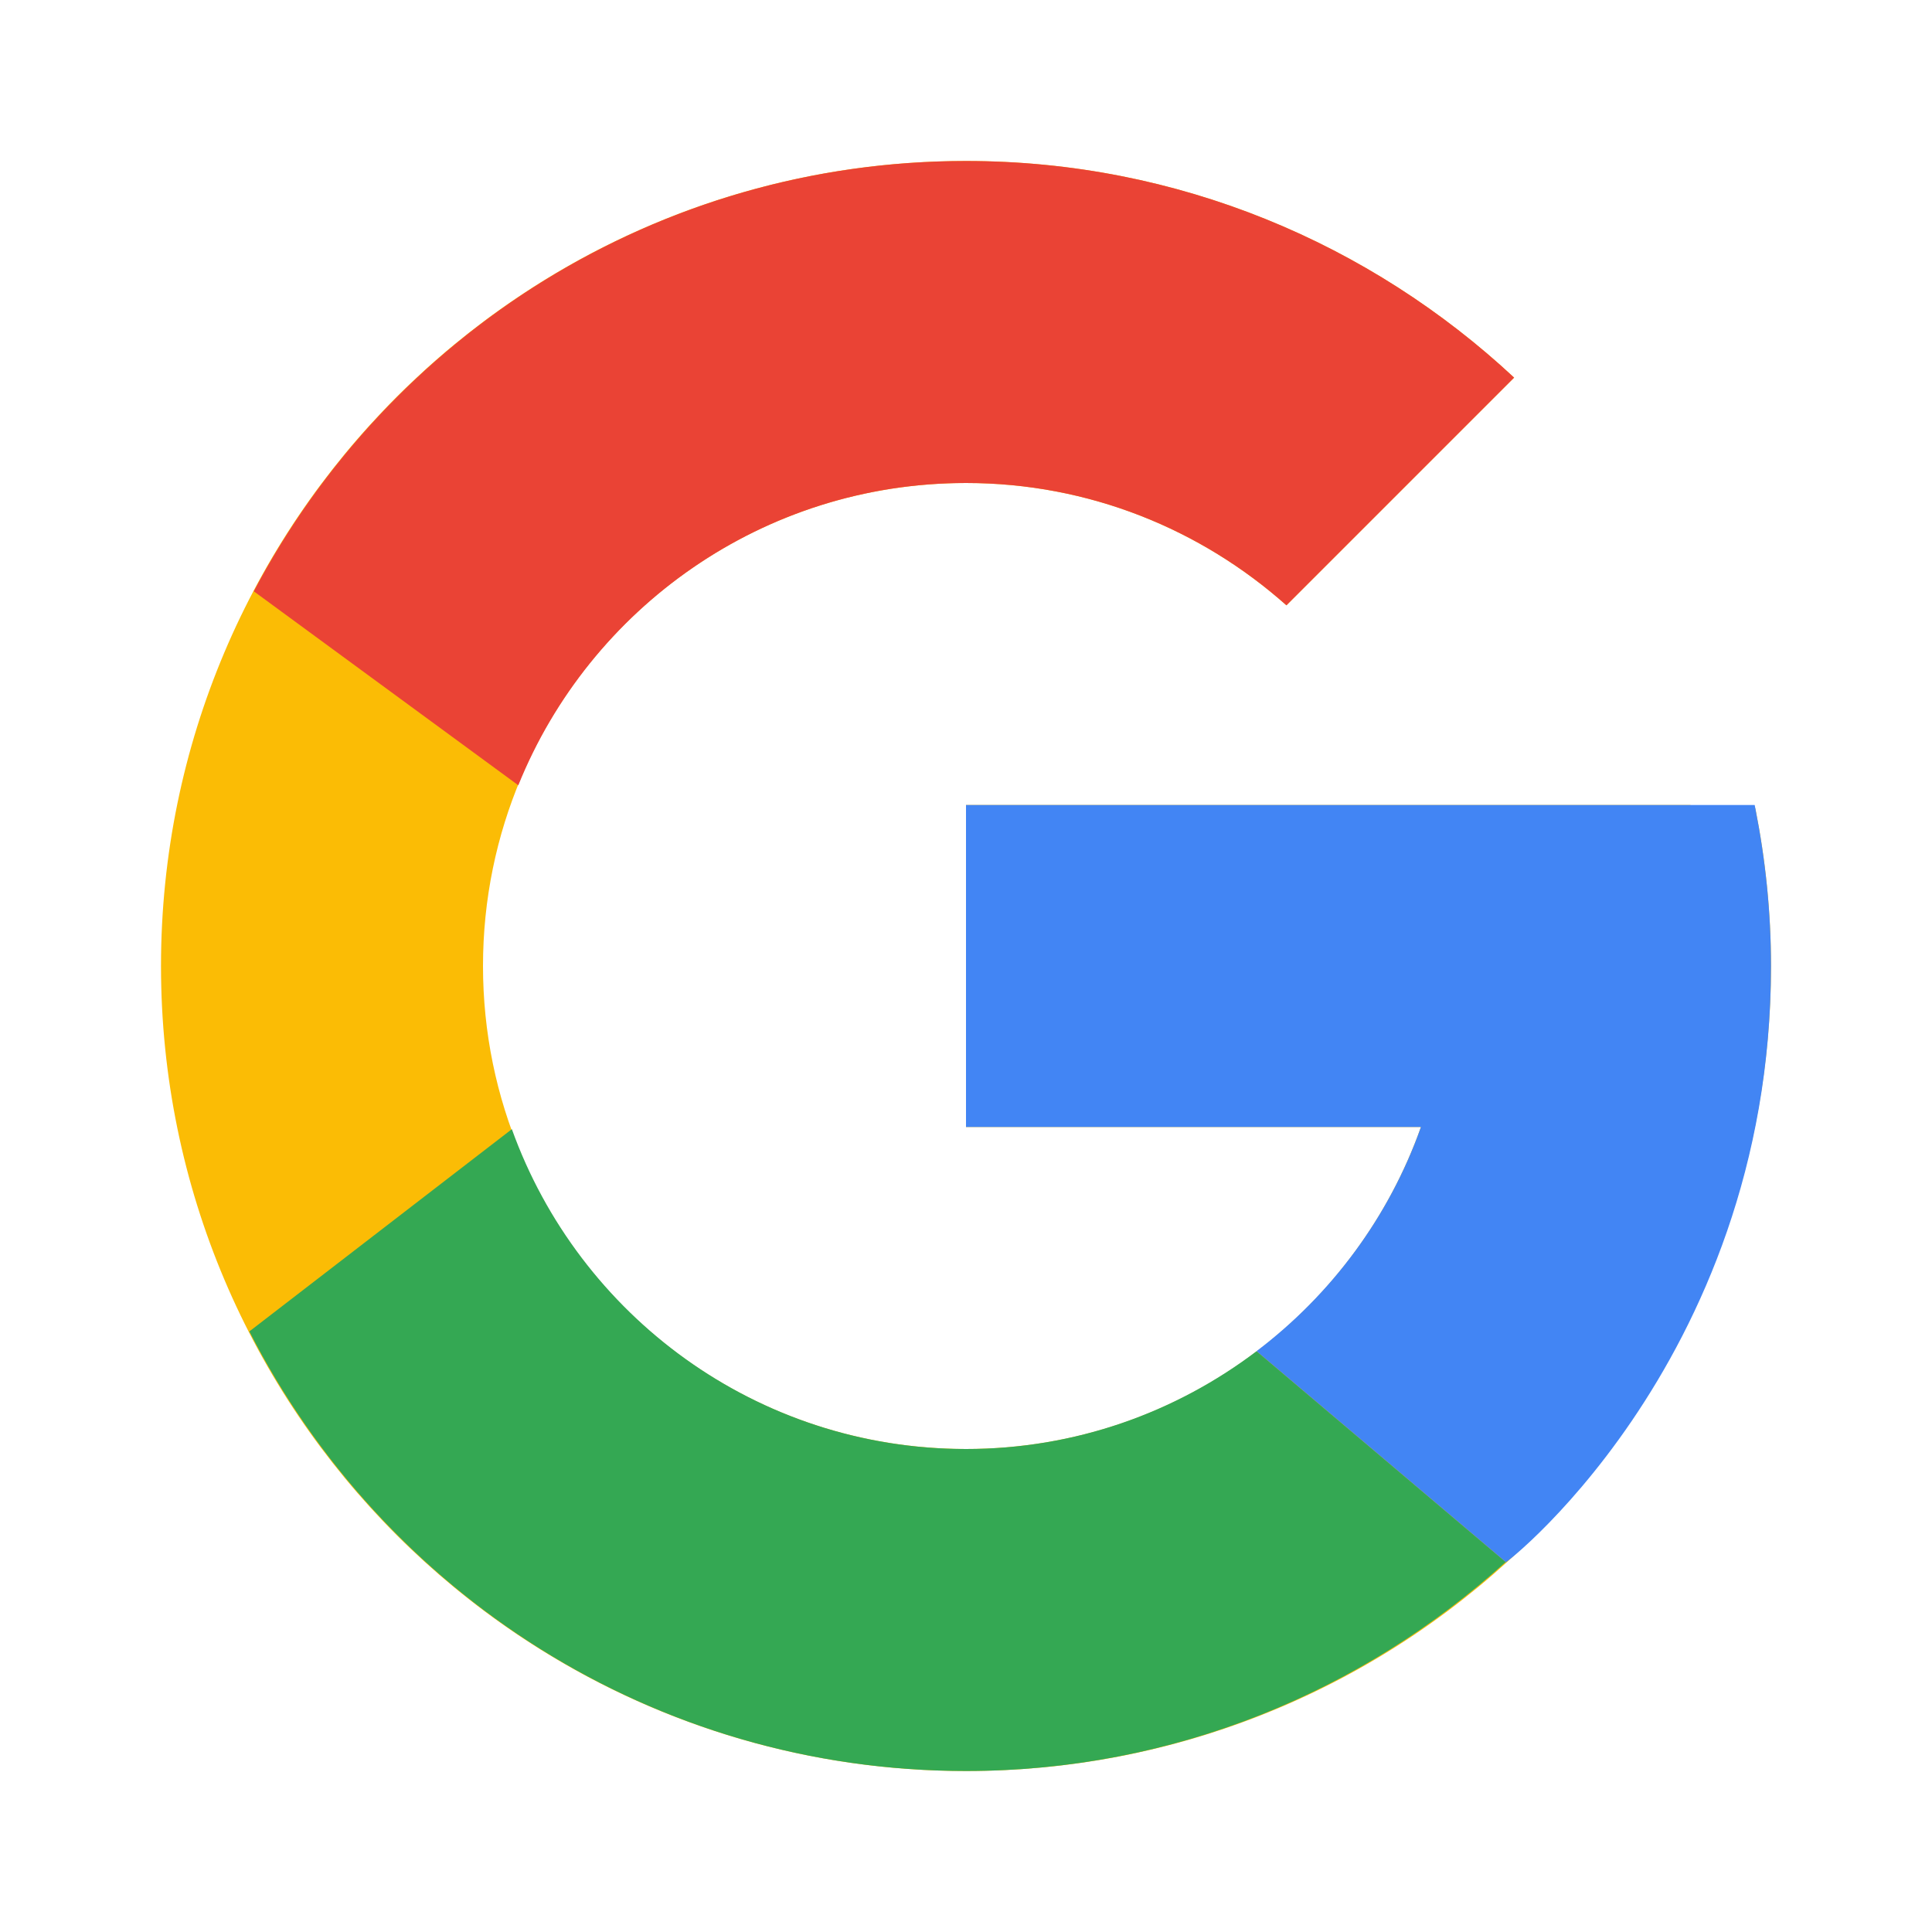
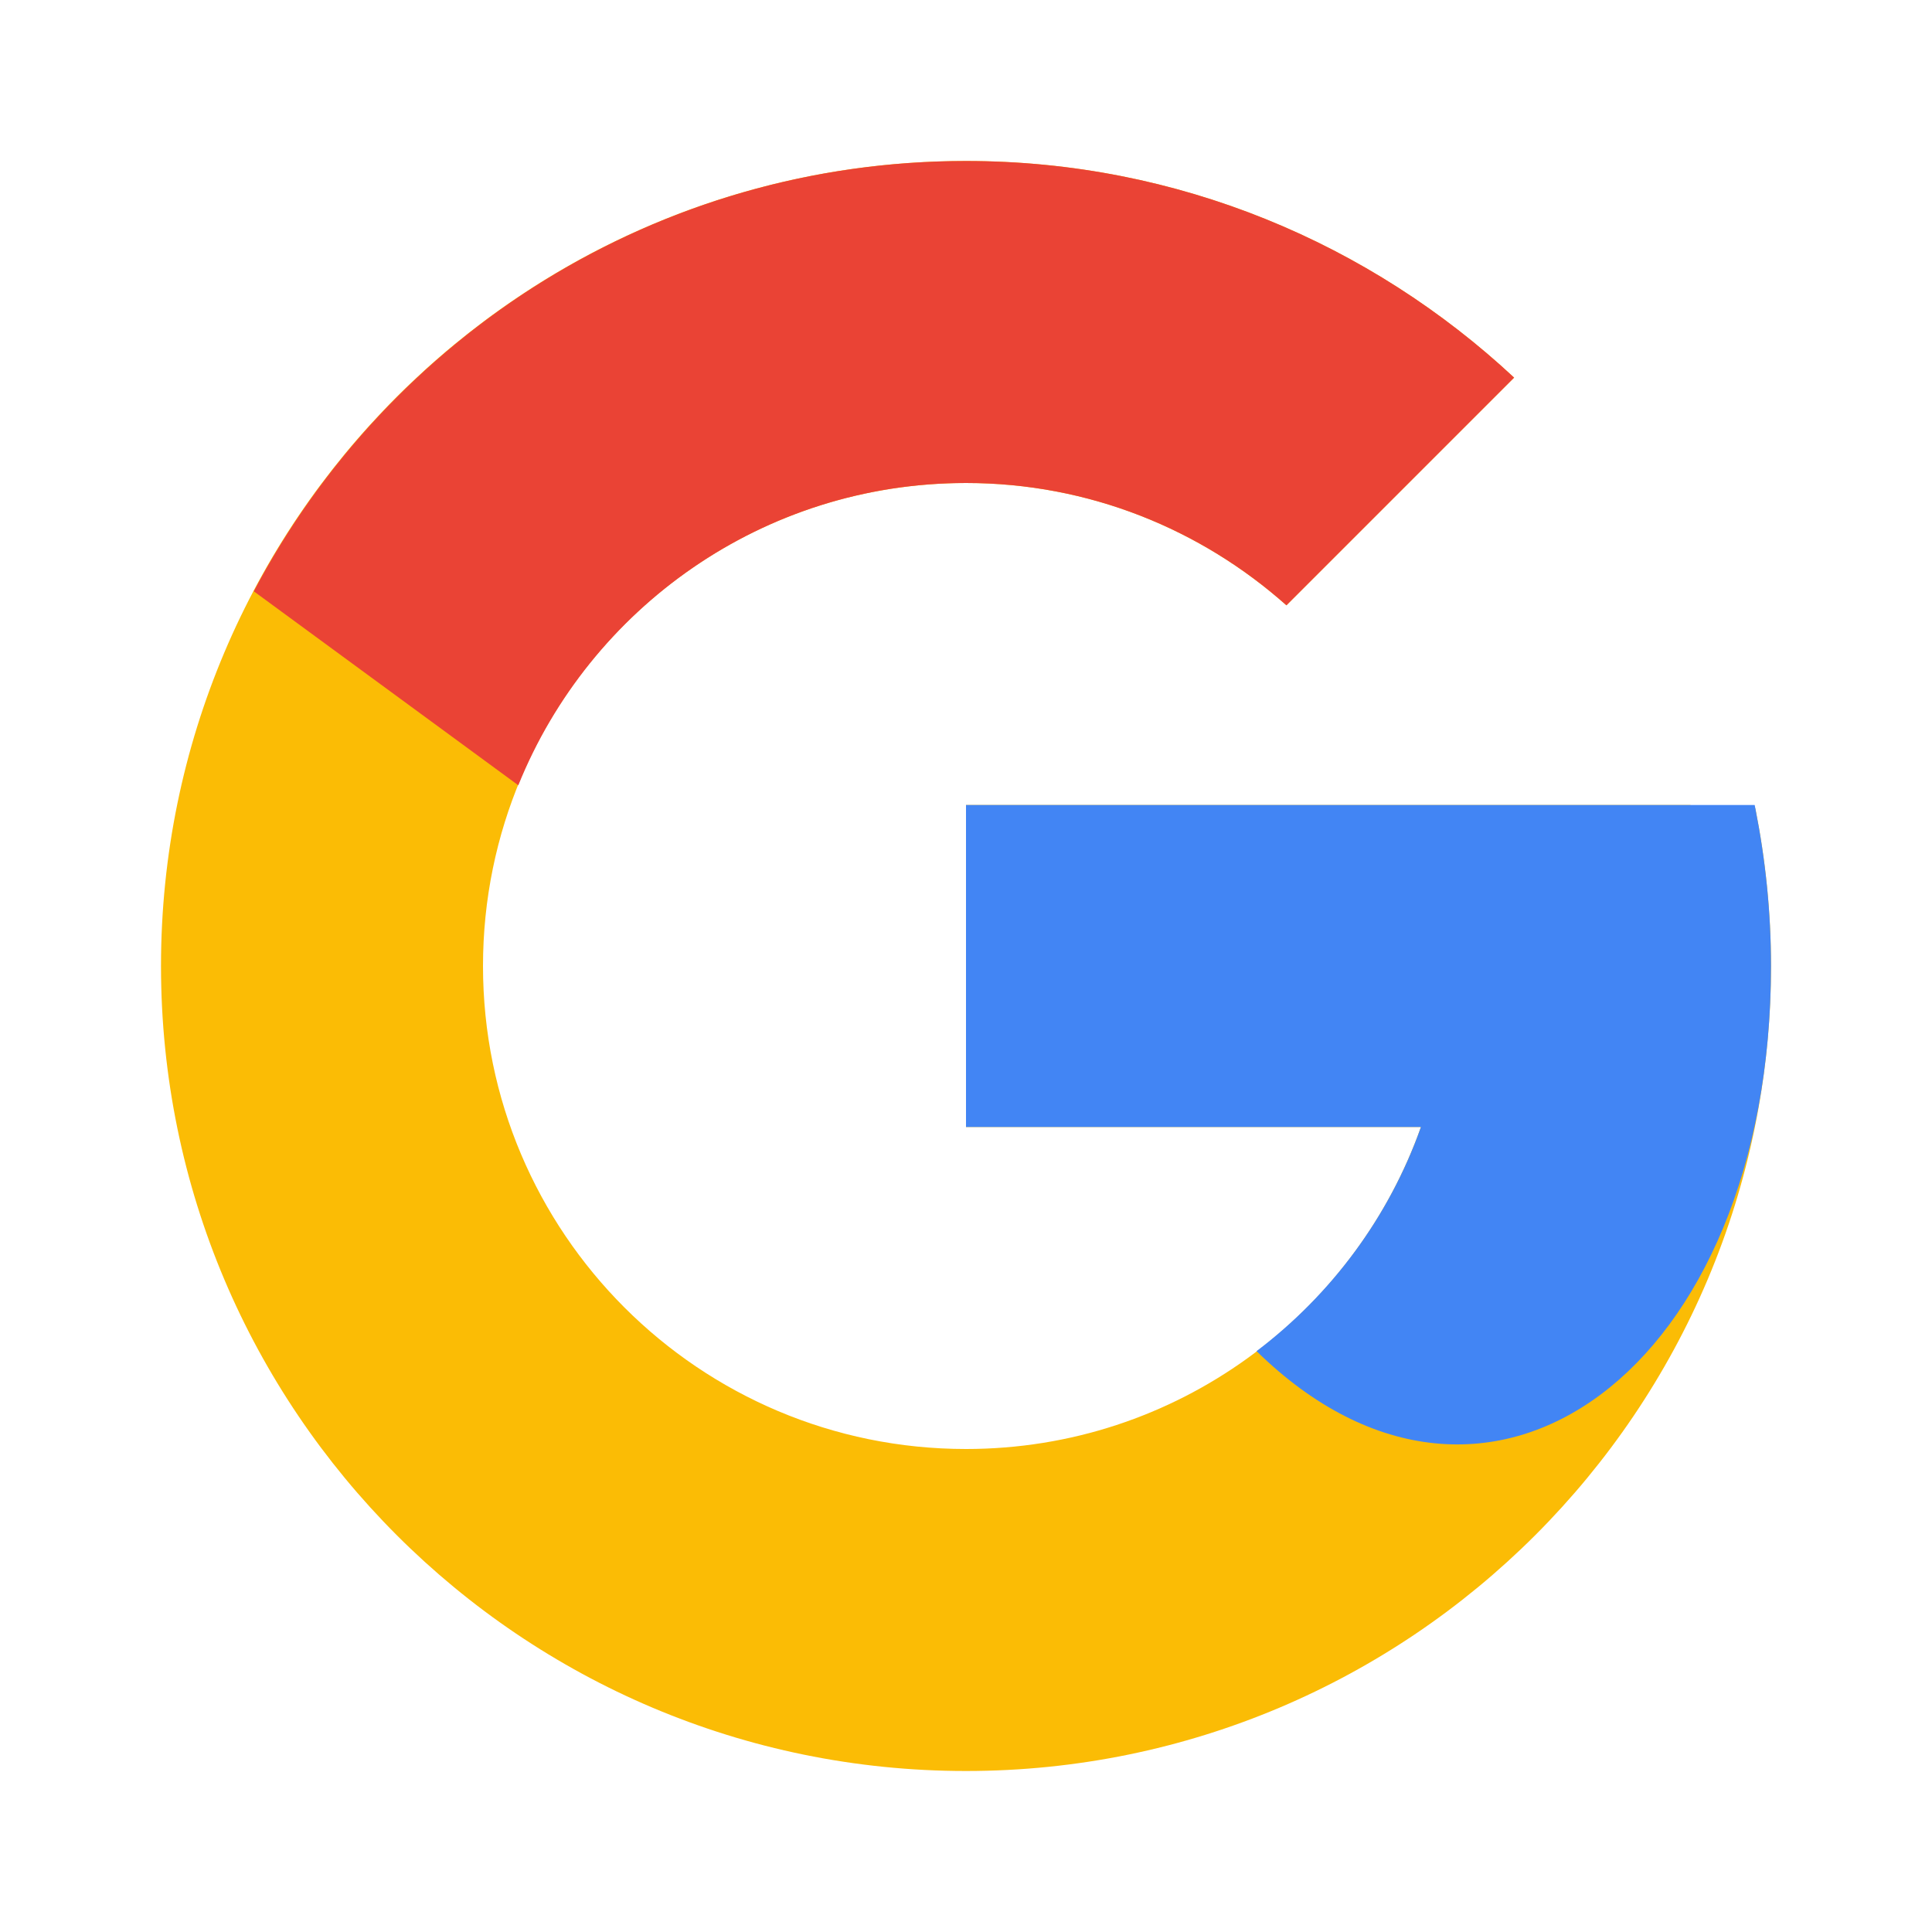
<svg xmlns="http://www.w3.org/2000/svg" width="48" height="48" viewBox="0 0 48 48" fill="none">
  <path d="M43.611 20.083H42V20H24V28H35.303C33.654 32.657 29.223 36 24 36C17.373 36 12 30.627 12 24C12 17.373 17.373 12 24 12C27.059 12 29.842 13.154 31.961 15.039L37.618 9.382C34.046 6.053 29.268 4 24 4C12.955 4 4 12.955 4 24C4 35.045 12.955 44 24 44C35.045 44 44 35.045 44 24C44 22.659 43.862 21.35 43.611 20.083Z" fill="#FBBC05" />
  <path d="M6.306 14.691L12.877 19.51C14.655 15.108 18.961 12 24 12C27.059 12 29.842 13.154 31.961 15.039L37.618 9.382C34.046 6.053 29.268 4 24 4C16.318 4 9.656 8.337 6.306 14.691Z" fill="#EA4335" />
-   <path d="M24 44C29.166 44 33.86 42.023 37.409 38.808L31.219 33.57C29.211 35.091 26.715 36 24 36C18.798 36 14.381 32.683 12.717 28.054L6.195 33.079C9.505 39.556 16.227 44 24 44Z" fill="#34A853" />
-   <path d="M43.611 20.083L43.595 20H42H24V28H35.303C34.511 30.237 33.072 32.166 31.216 33.571C31.217 33.57 31.218 33.57 31.219 33.569L37.409 38.807C36.971 39.205 44 34 44 24C44 22.659 43.862 21.35 43.611 20.083Z" fill="#4285F4" />
+   <path d="M43.611 20.083L43.595 20H42H24V28H35.303C34.511 30.237 33.072 32.166 31.216 33.571C31.217 33.57 31.218 33.57 31.219 33.569C36.971 39.205 44 34 44 24C44 22.659 43.862 21.35 43.611 20.083Z" fill="#4285F4" />
</svg>